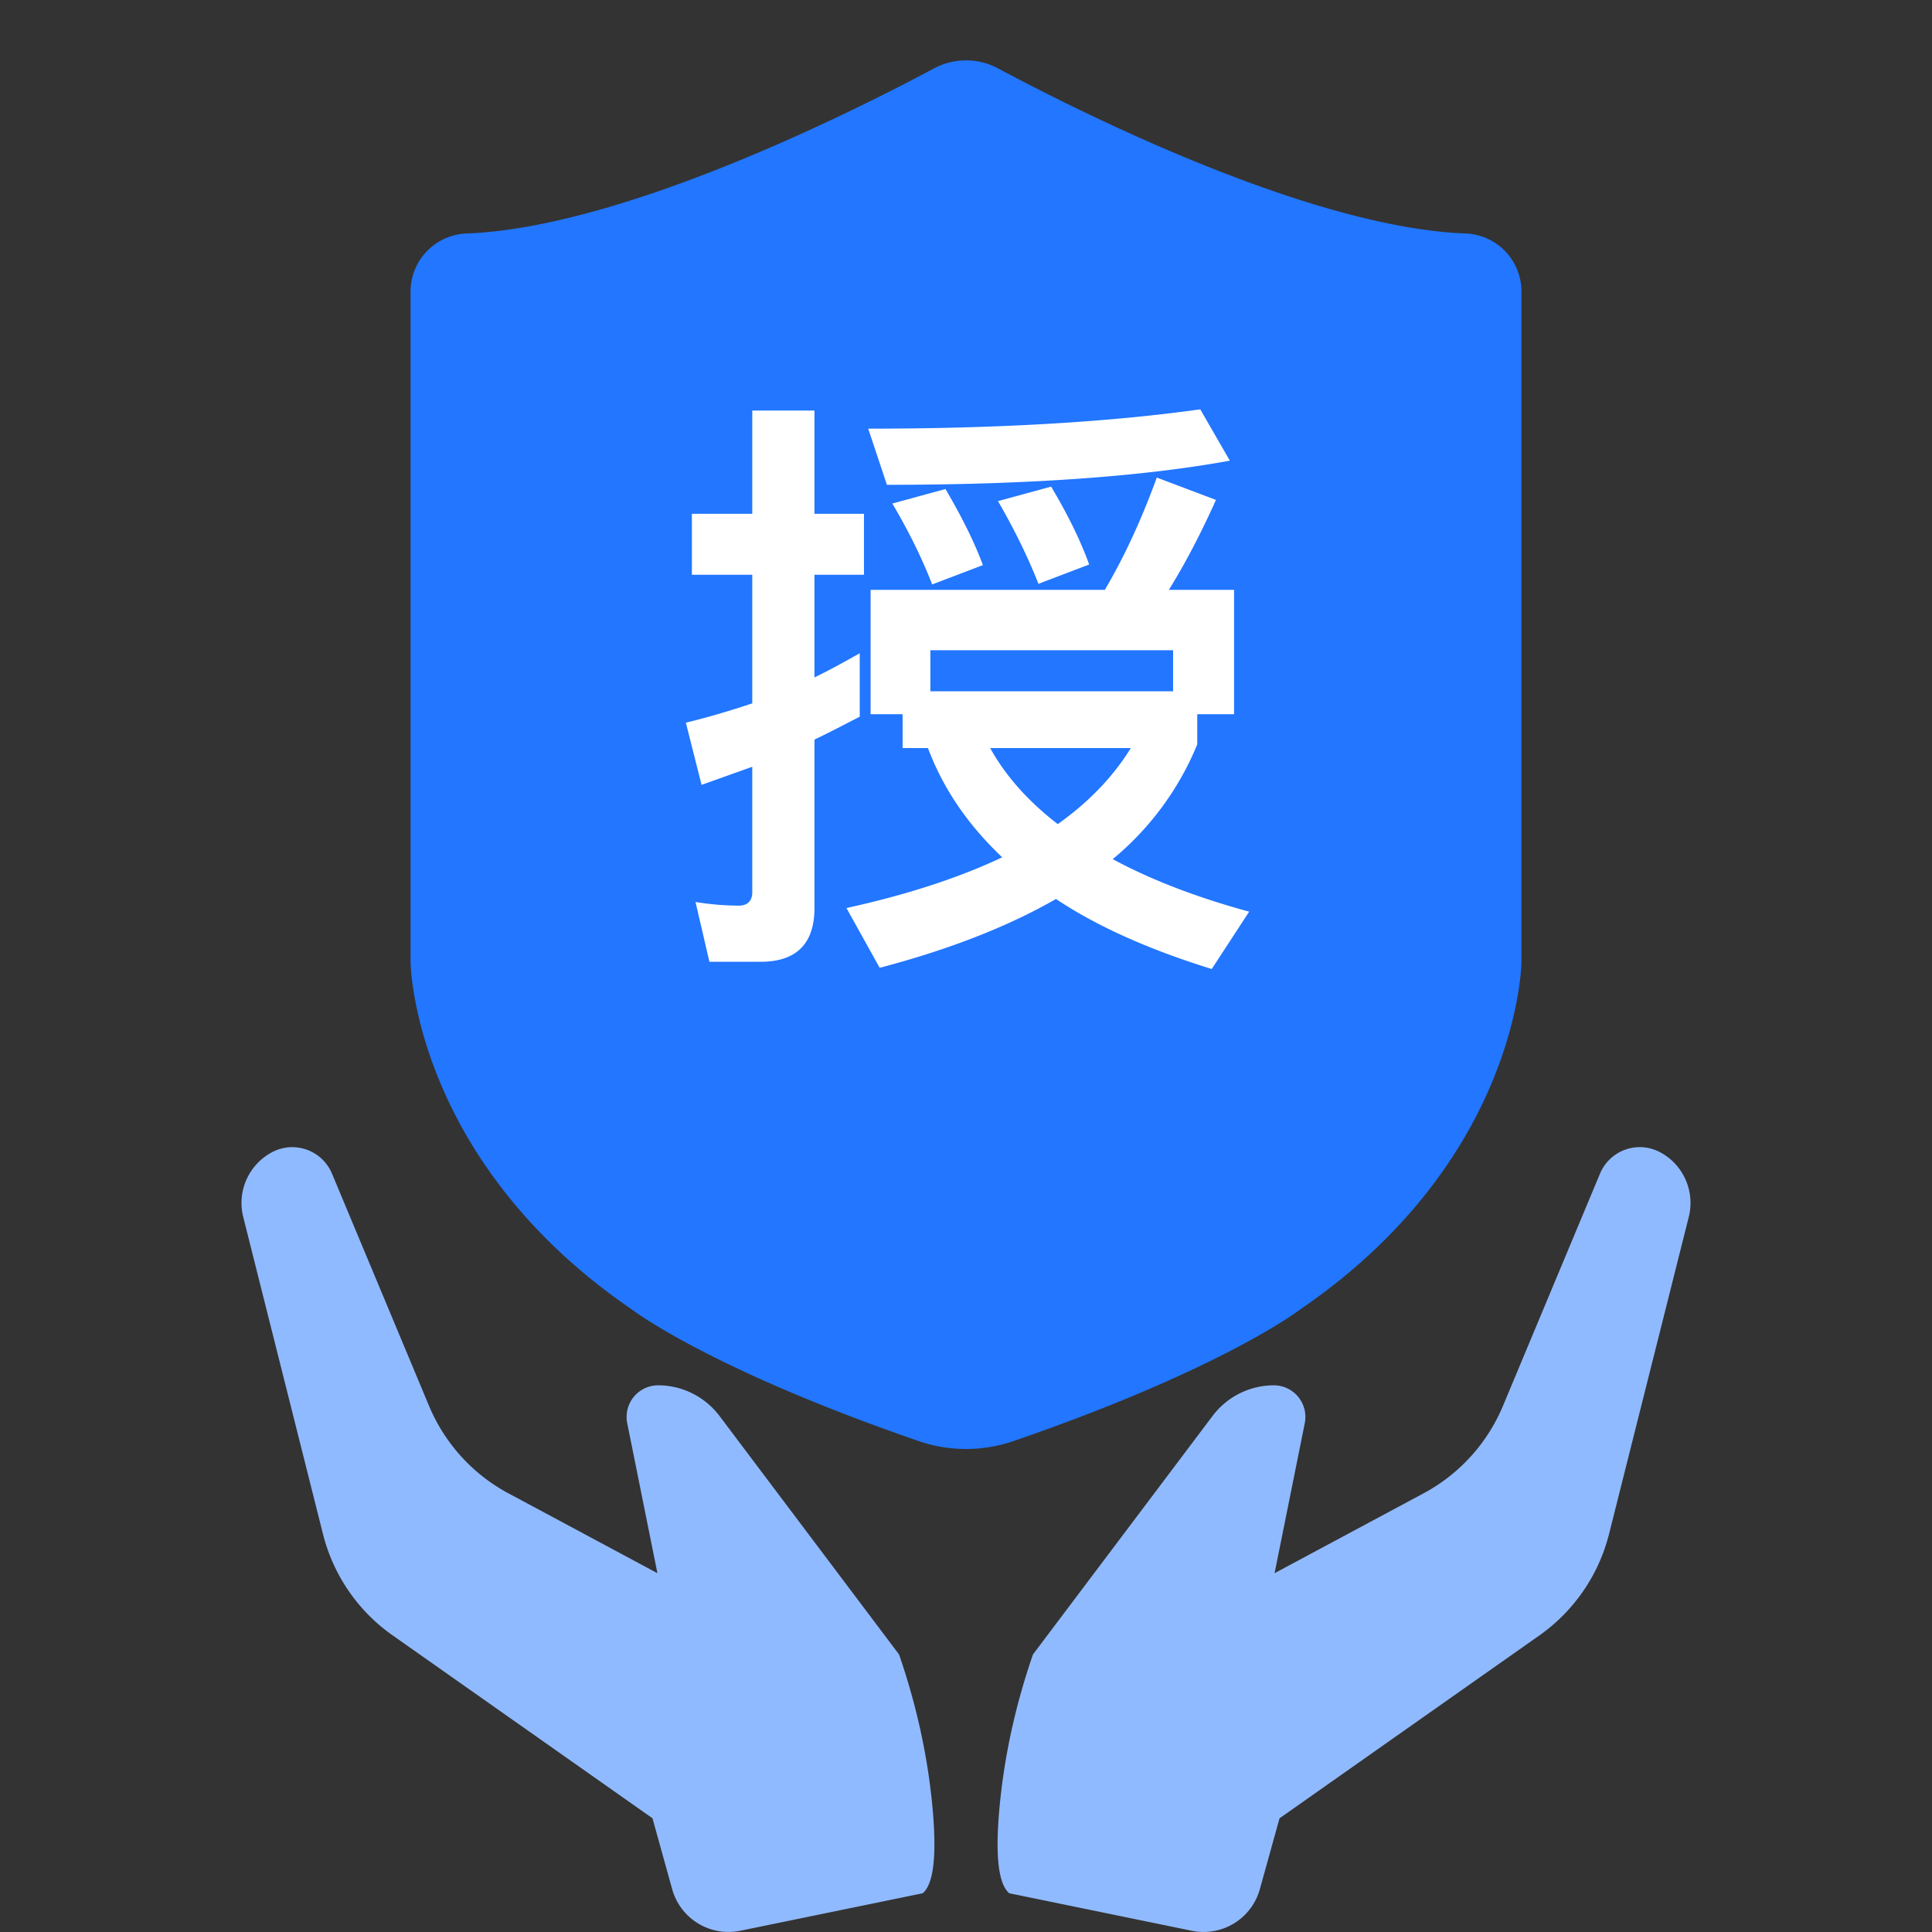
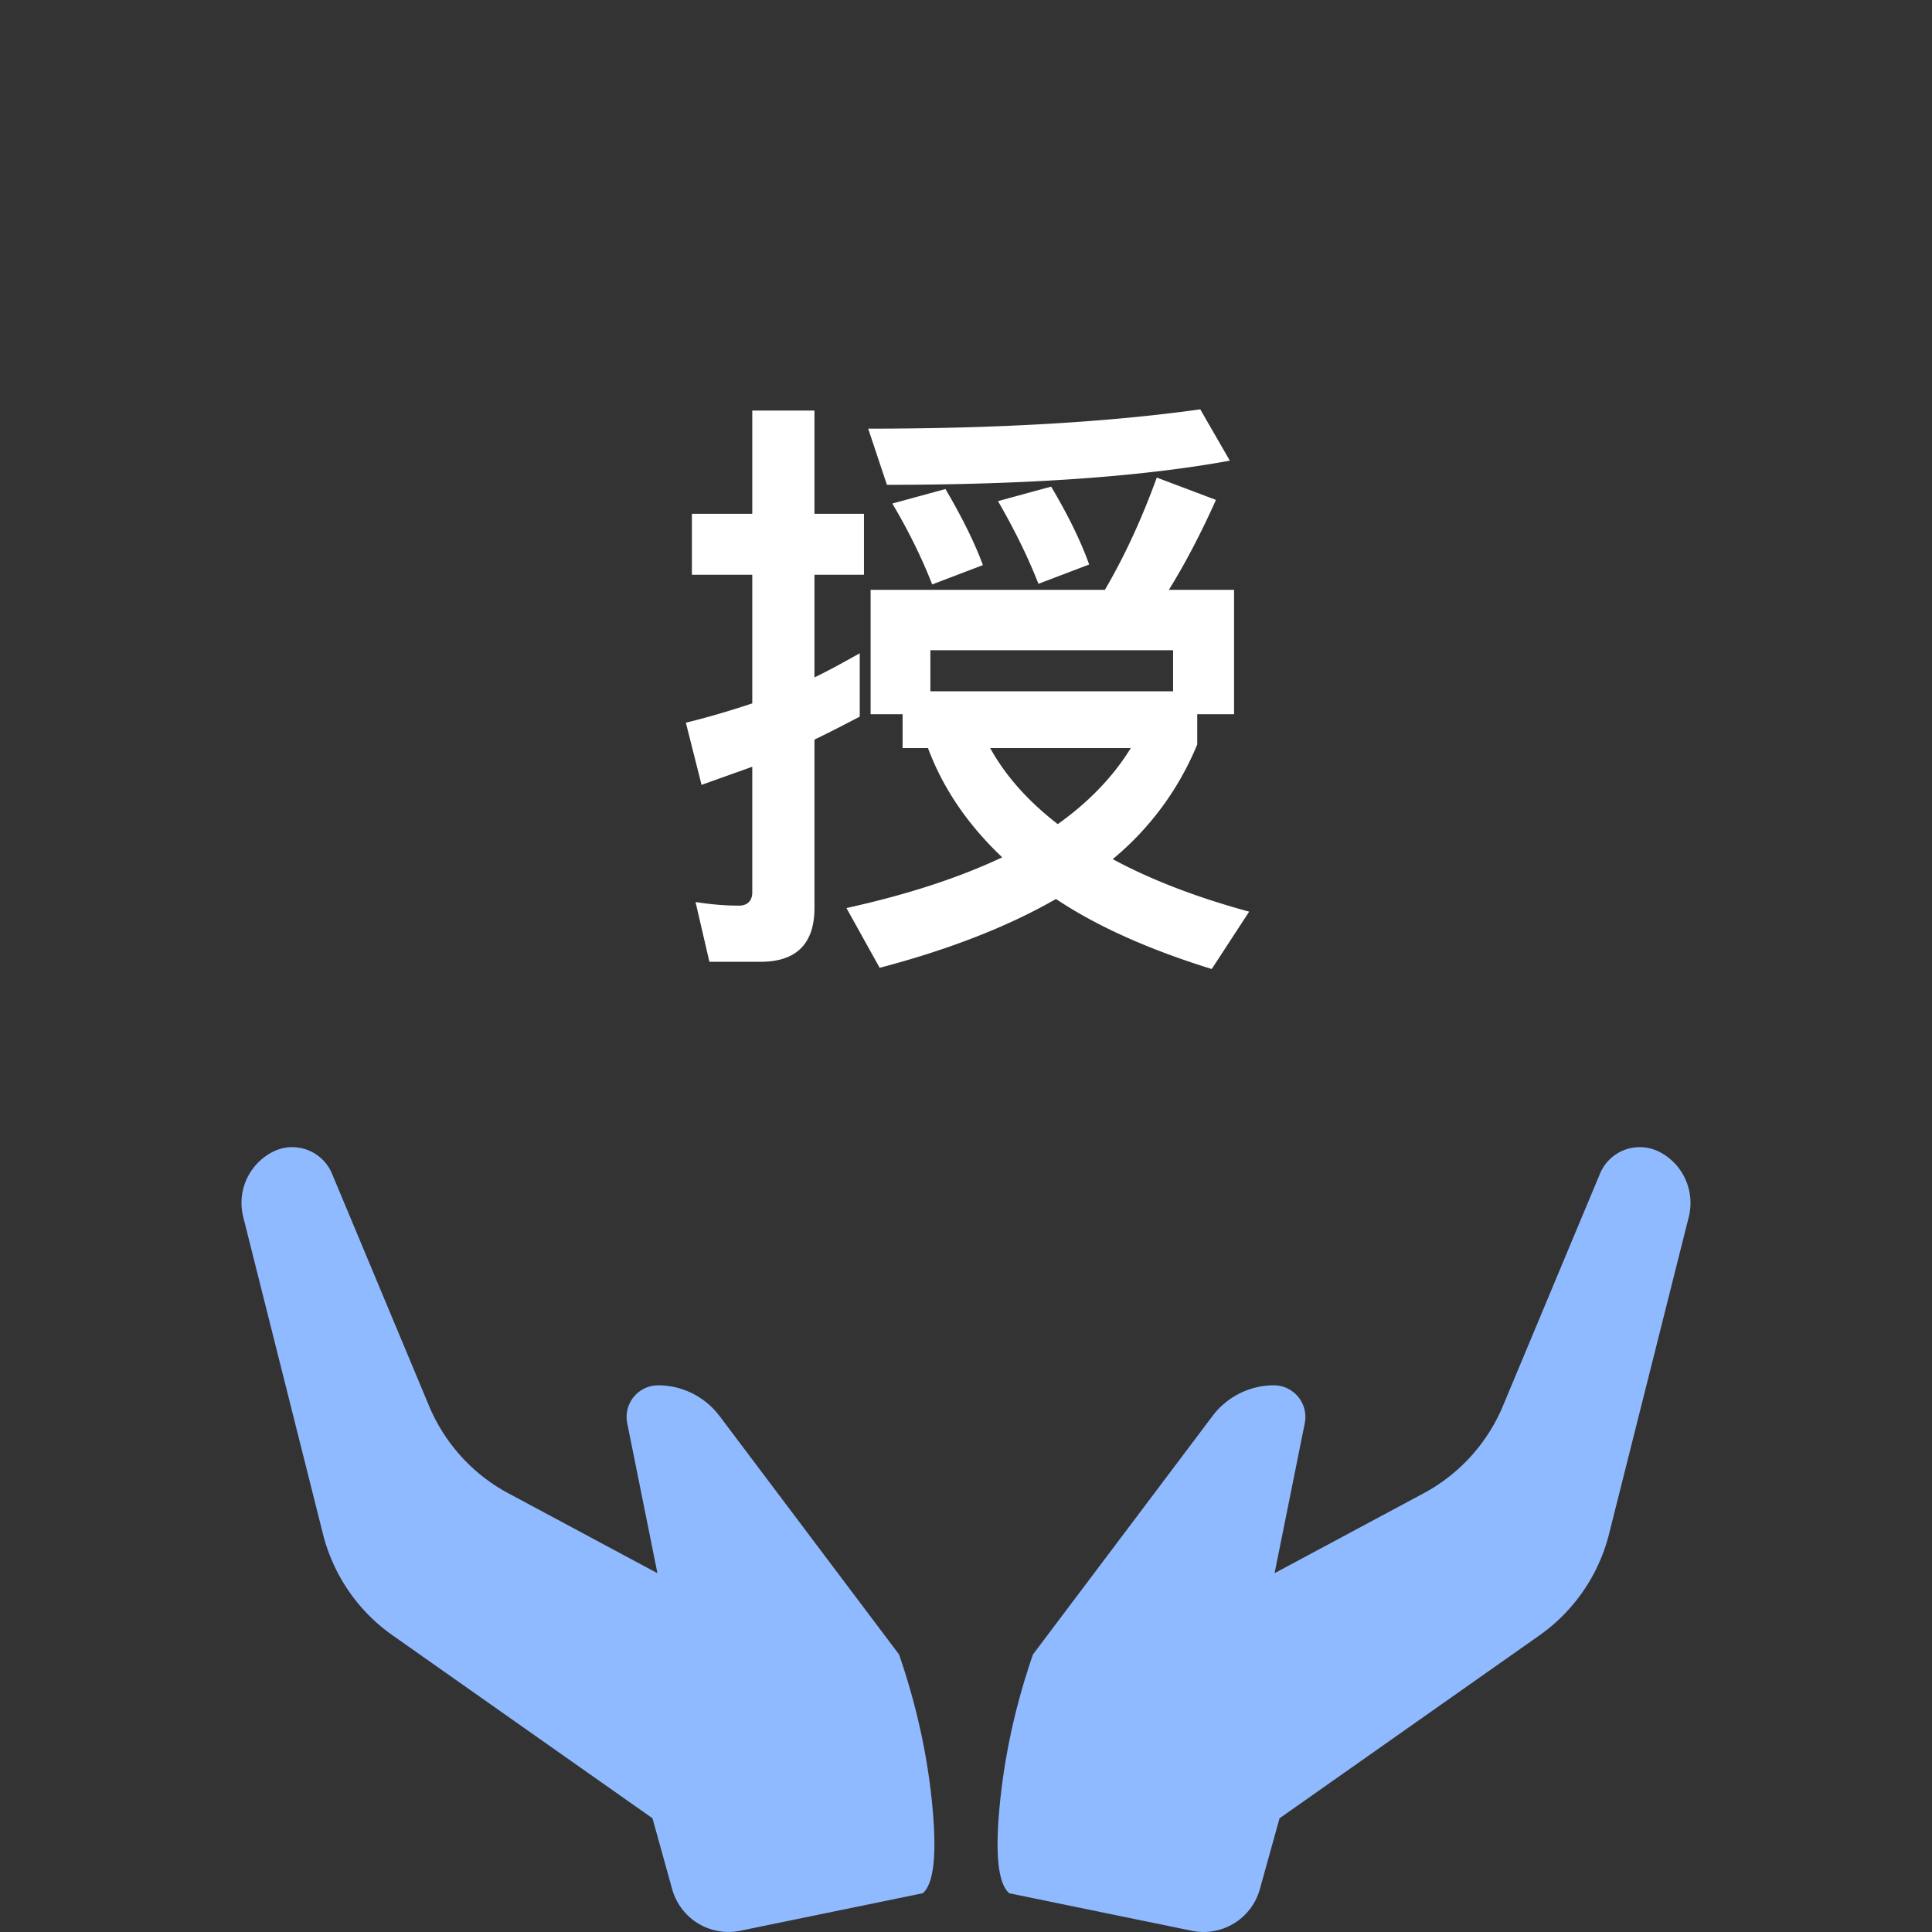
<svg xmlns="http://www.w3.org/2000/svg" t="1638363266337" class="icon" viewBox="0 0 1024 1024" version="1.1" p-id="4885" width="200" height="200">
  <rect x="0" y="0" width="1024" height="1024" fill="#333333" stroke="none" />
  <defs>
    <style type="text/css" />
  </defs>
-   <path d="M529.12 36.32a35.968 35.968 0 0 0-34.176 0c-44.448 23.68-165.76 84.544-248.16 87.456a30.848 30.848 0 0 0-29.184 30.624v355.616s1.024 104.384 117.056 183.872c0.064 0 40.416 31.36 152.096 69.856 16.32 5.664 34.24 5.664 50.56 0 111.68-38.464 152.032-69.856 152.032-69.856C805.44 614.4 806.4 510.016 806.4 510.016V154.4a30.784 30.784 0 0 0-29.12-30.624c-82.336-2.912-203.712-63.68-248.16-87.456z" fill="#2276FF" p-id="4886" />
  <path d="M654.08 312.64v65.92h-19.52v16a155.2 155.2 0 0 1-44.8 60.8c20.16 10.88 44.16 20.16 72.32 27.84l-19.84 30.4c-32.96-10.24-60.48-22.4-82.56-37.12-25.6 14.72-56.96 26.88-93.44 36.48l-17.6-31.68c32-7.04 59.52-16 82.56-26.88-18.24-17.28-31.36-36.48-39.36-57.92h-13.44v-17.92h-16.96V312.64h124.16c10.88-18.56 19.84-38.4 27.52-59.52l31.36 11.84c-8.32 18.56-16.64 34.24-24.96 47.68h34.56z m-129.28 83.84c8.32 15.04 20.48 28.48 35.84 40.32 16.64-11.84 29.44-25.28 38.72-40.32H524.8z m-31.68-30.08h128.64v-21.76h-128.64v21.76z m64-108.48c8.96 15.04 15.68 28.8 20.16 41.28l-26.88 10.24c-5.76-14.72-13.12-29.44-21.44-43.84l28.16-7.68z m-56 1.28c8.64 14.72 15.36 28.16 19.84 40.32l-26.88 10.24c-5.76-14.72-12.8-28.8-21.12-42.88l28.16-7.68z m135.04-42.24l15.68 27.2c-45.44 8.32-105.92 12.8-181.76 12.8l-9.92-29.76c69.12 0 128-3.52 176-10.24z m-232.96 292.8h-27.2l-7.36-31.68c8 1.28 15.68 1.92 23.04 1.92 4.48 0 7.04-2.56 7.04-7.04V406.4l-26.88 9.6-8.32-32.96c11.84-2.88 23.68-6.4 35.2-10.24V304.64h-32V272.32h32V217.6h32.96v54.72h26.24v32.32h-26.24v54.4c8-3.84 16-8.32 24-12.8v33.6c-8 4.16-16 8.32-24 12.16v89.28c0 18.88-9.6 28.48-28.48 28.48z" fill="#FFFFFF" p-id="4887" />
  <path d="M529.952 956c2.624-26.496 8.48-52.864 17.536-79.104l95.136-126.336c7.744-10.304 19.808-16.32 32.608-16.32a16.768 16.768 0 0 1 16.32 20.096l-16 79.488 79.04-42.368a93.504 93.504 0 0 0 42.048-46.4l51.36-122.912a22.816 22.816 0 0 1 31.264-11.744c12.704 6.336 19.296 20.8 15.808 34.656l-42.208 167.84a93.824 93.824 0 0 1-36.928 53.888l-137.76 96.96-10.4 37.44a30.976 30.976 0 0 1-36.032 22.176l-96.832-19.904c-5.952-5.12-7.584-20.928-4.96-47.456z m-35.904 0c2.624 26.56 0.96 42.368-4.96 47.456l-96.832 19.904a30.976 30.976 0 0 1-36.032-22.208l-10.4-37.44-137.76-96.96c-18.336-12.864-31.456-32-36.928-53.856l-42.208-167.84a30.432 30.432 0 0 1 15.84-34.656 22.816 22.816 0 0 1 31.232 11.744l51.36 122.912c8.32 19.904 23.168 36.288 42.048 46.4l79.04 42.368-16-79.488a16.768 16.768 0 0 1 16.32-20.096c12.8 0 24.864 6.016 32.64 16.32l95.104 126.336c9.056 26.24 14.912 52.608 17.536 79.104z" fill="#90BAFF" p-id="4888" />
</svg>